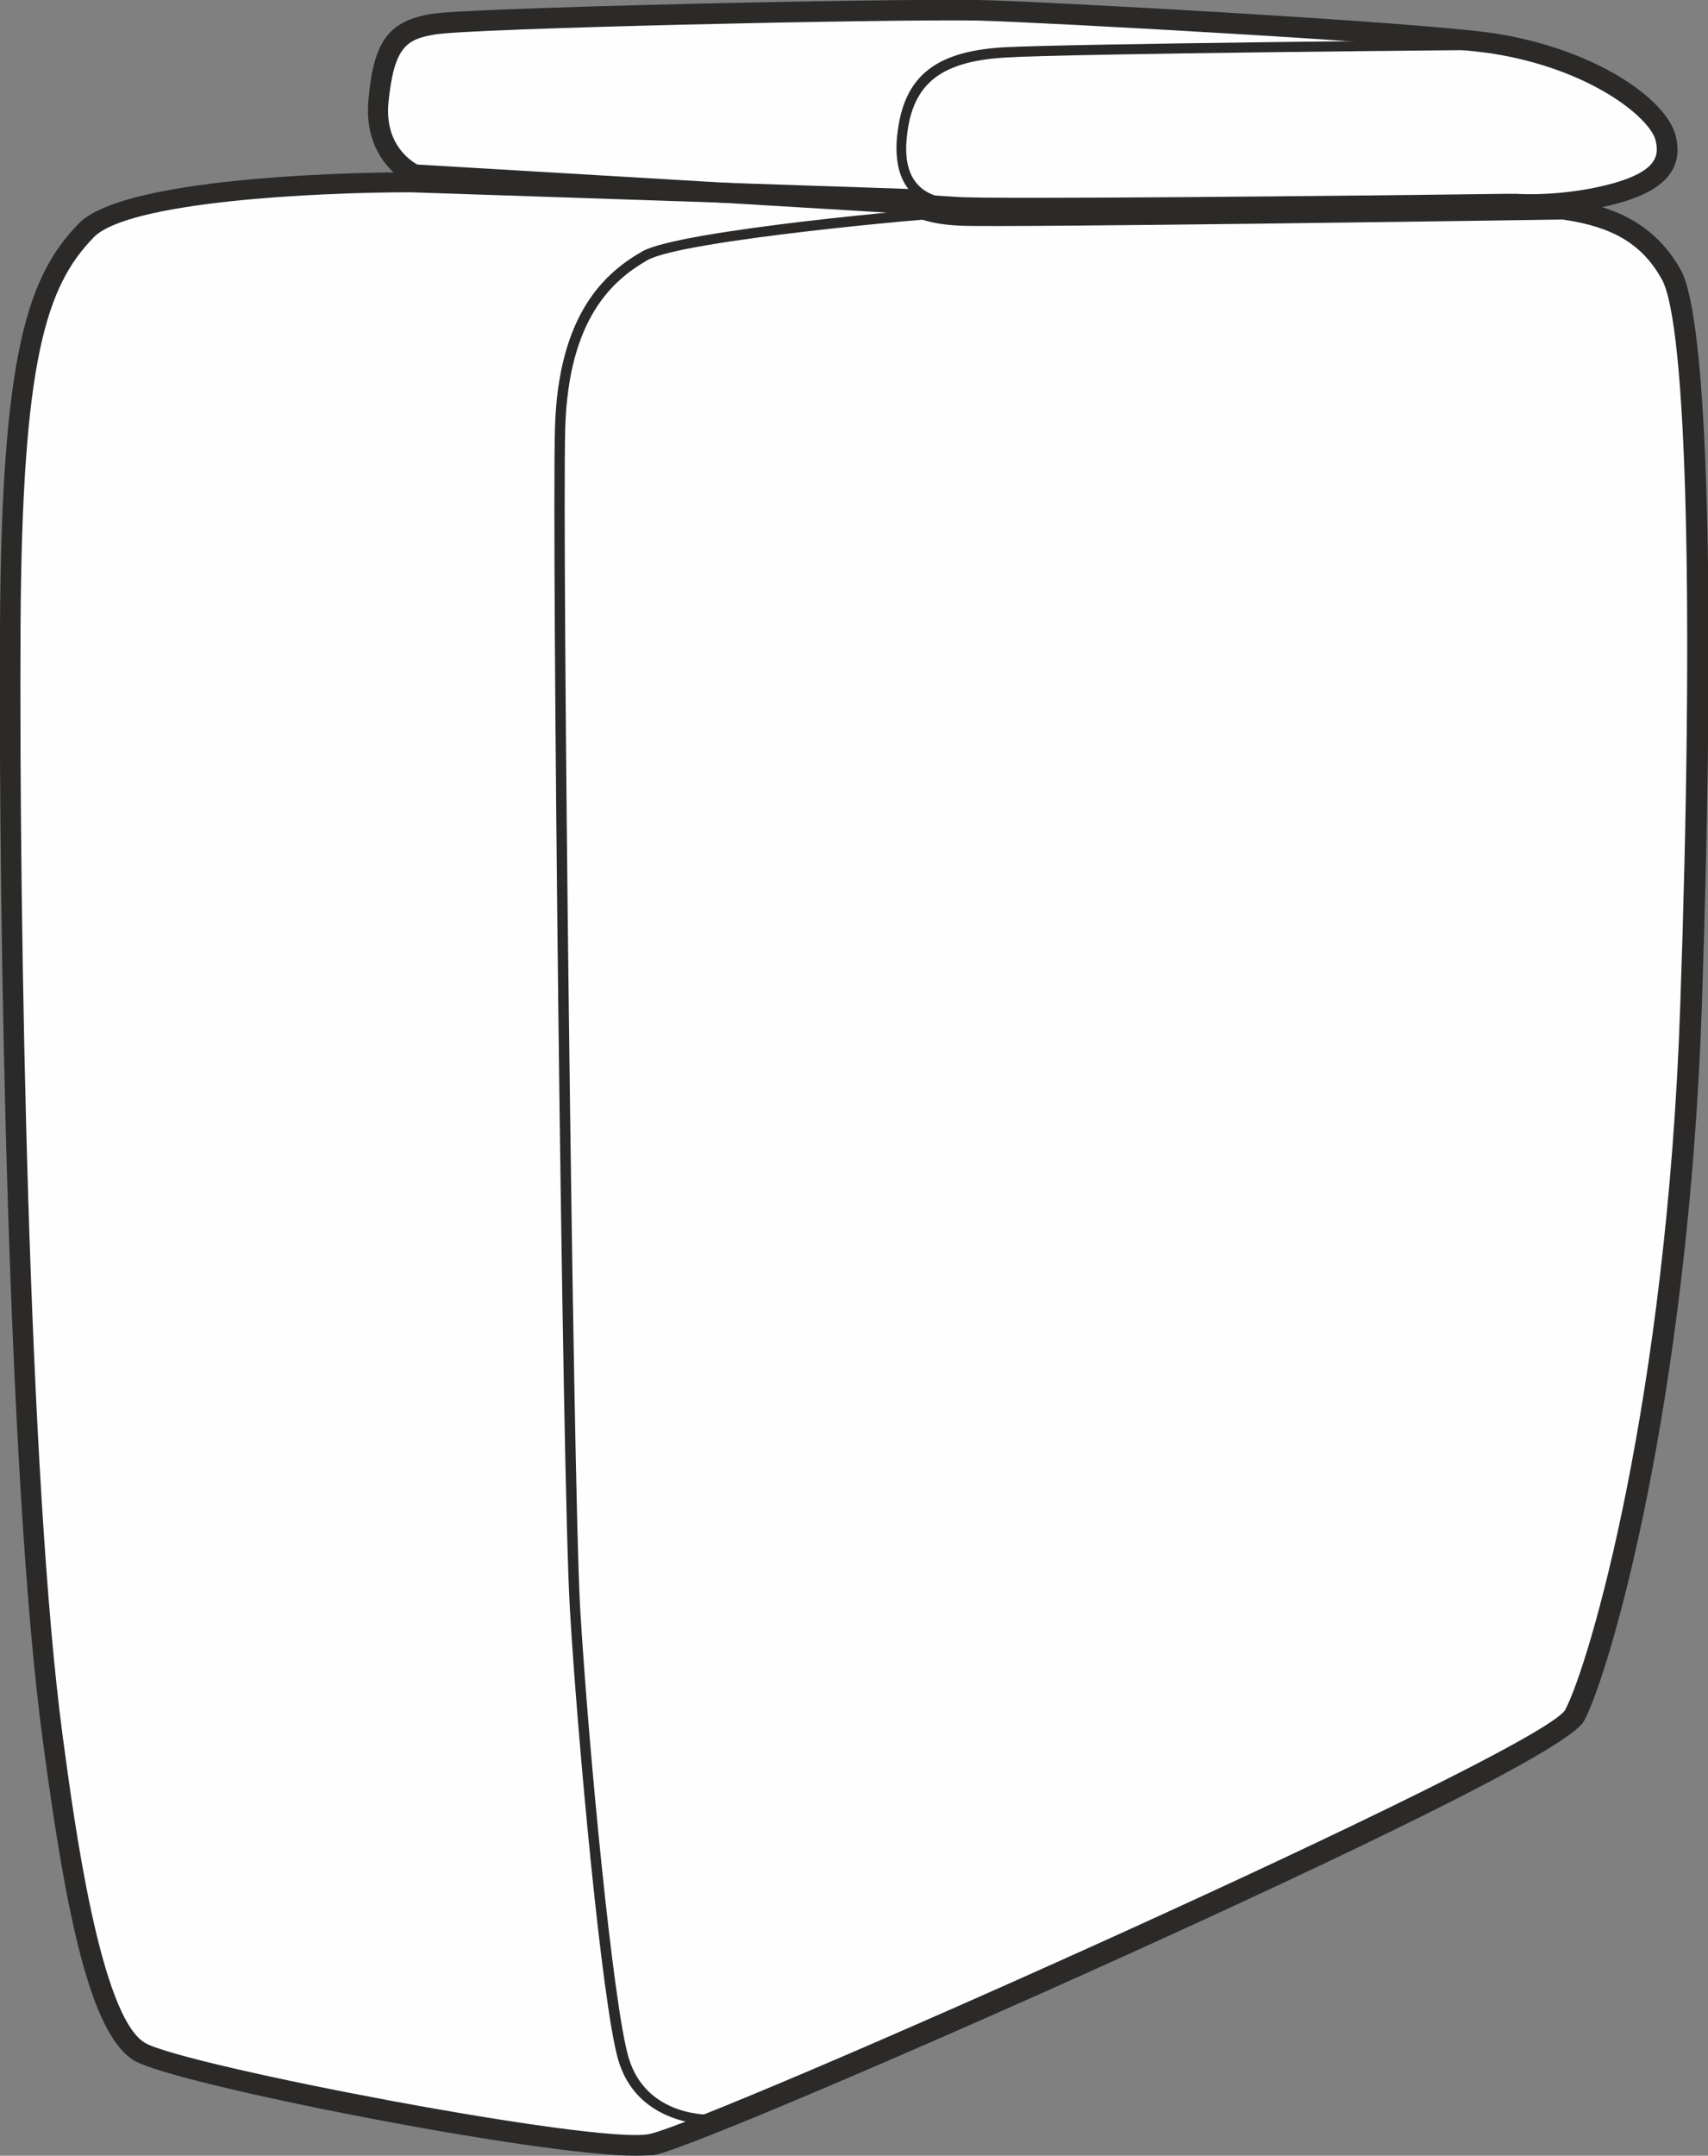
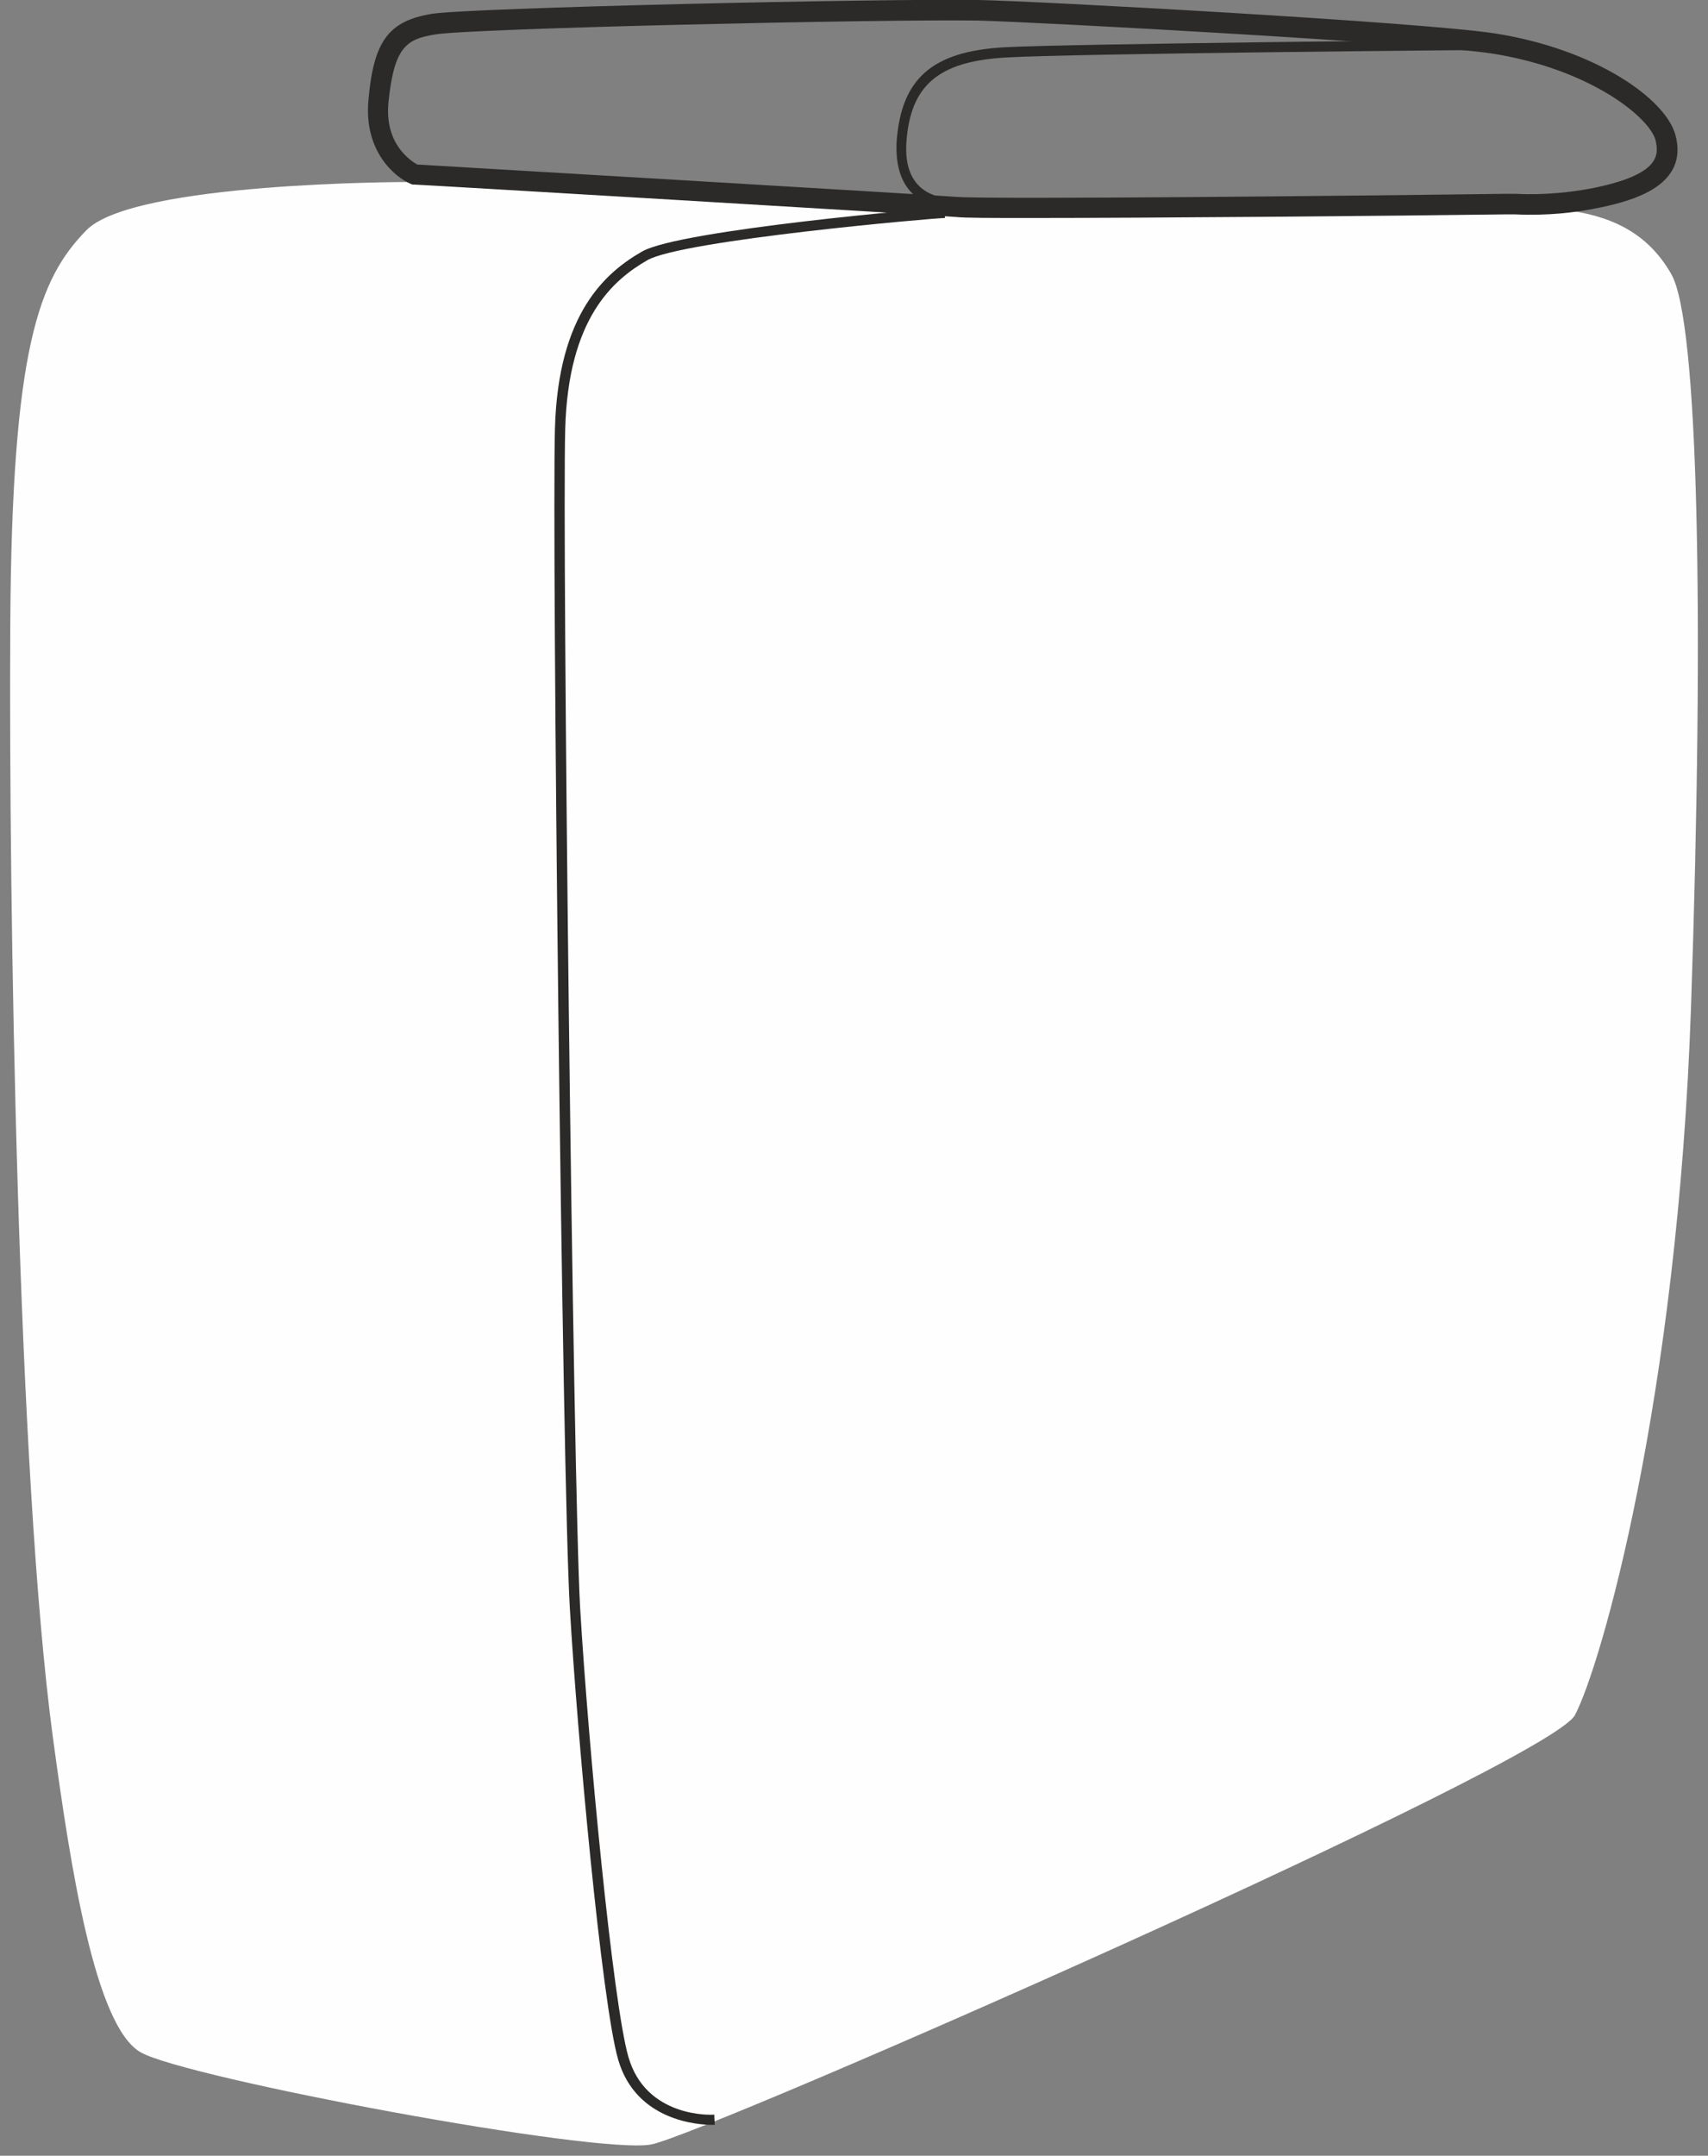
<svg xmlns="http://www.w3.org/2000/svg" enable-background="new 0 0 332.4 419.3" viewBox="0 0 332.4 419.3">
  <rect x="0" y="0" width="332.4" height="419.3" fill="#808080" stroke="none" />
  <path d="m80 35.4c-1.2 0-54.1 0-63.2 9.4-9.2 9.4-14.5 22.7-14.8 76.8s1.4 165.1 8.3 216.4c3.4 25.1 8.2 56.2 17.1 61.2 8.8 5 88.8 20 99.4 17.9s174.7-74.1 179.7-83.5 20-61.2 22.6-137.9 1.4-133-3.8-142.3c-4.8-8.5-12.3-11.5-20.9-12.6 0 0-108.2 1.6-117.2 1.2s-10.2-3.2-10.2-3.2z" fill="#fefefe" />
-   <path d="m80.7 33.9s-8.1-3.4-7.1-14.3 3.5-13.8 10.7-15 87.4-3 106-2.6c11.6.2 86.4 4.3 100.3 6.5 19.2 3 32 12.5 33.5 18.4s-2.6 9.6-14.4 11.8c-8.3 1.6-14.7 1-15.1 1s-100 1.2-108.5.6-105.4-6.4-105.4-6.4z" fill="#fefefe" />
  <g fill="#2b2a29">
    <path d="m81.2 32c6.7.4 96.9 5.7 105 6.3 7 .5 76.8-.2 106.5-.6h1.9.4c5.9.3 11.1-.4 14.4-1 6.8-1.3 11-3.1 12.4-5.4.7-1.1.8-2.3.4-4-1.1-4.4-12.7-13.9-31.9-16.9-13.3-2-87.8-6.1-100-6.4-18.1-.3-98.6 1.5-105.6 2.7-5.6.9-8 2.4-9.1 13.2-.8 8.2 4.4 11.4 5.6 12.1zm119.5 10.4c-7.6 0-13 0-14.7-.2-8.4-.6-104.4-6.3-105.4-6.3h-.3l-.3-.1c-3.3-1.4-9.2-6.5-8.3-16.3 1-11.5 3.9-15.4 12.3-16.8 7.3-1.2 87.2-3 106.4-2.7 11.3.2 86.3 4.3 100.5 6.5 19.4 3 33.4 12.7 35.2 19.9.7 2.7.4 5.1-.9 7.1-2.1 3.3-6.9 5.6-15 7.1-3.5.7-9 1.4-15.3 1.1h-.2-1.8c-22.7.3-68.4.7-92.2.7z" />
-     <path d="m79.9 37.4c-18.4 0-55 1.8-61.7 8.8-9.2 9.5-13.9 23.7-14.2 75.4-.3 59.8 1.6 166.7 8.2 216.1 2.2 16.4 7.3 54.7 16.1 59.7 7.8 4.4 87.5 19.7 98 17.7 11.3-2.2 172.9-73.9 178.3-82.5 4.8-9.1 19.8-60.6 22.4-137 2.7-77.2 1.3-132.6-3.6-141.3-3.8-6.8-9.5-10.2-19.3-11.6-6.2.1-108.3 1.6-117.2 1.2-6.9-.3-9.9-2-11.1-3.3zm43.8 381.9c-19.2 0-89.2-13.8-97.4-18.4-8.7-4.9-13.5-28.6-18-62.6-6.7-49.7-8.6-156.9-8.3-216.7.3-53 5.4-67.9 15.3-78.1 9.4-9.7 59-10 64.7-10h.1l98.2 3.3.4 1c.2.3 2 1.9 8.6 2.2 8.9.4 116-1.2 117.1-1.2h.2.1c7.4 1 16.7 3.5 22.4 13.7 5.3 9.5 6.8 63.1 4.1 143.4-2.7 77.2-17.9 129.4-22.9 138.8-3 5.7-49.9 27.8-88.7 45.4s-86.3 38-92.4 39.1c-.9-0-2.1.1-3.5.1z" />
    <path d="m185.1 40.8c-.1 0-.2 0-.4-.1-9.1-1.1-10.5-7.8-10.2-13.2.9-12.2 6.9-17.5 20.9-18.3 12.5-.7 94.9-1.5 95.8-1.5v2c-.8 0-83.2.7-95.7 1.5-12.9.8-18.3 5.4-19.1 16.4-.7 9.9 6.2 10.8 8.4 11 .5.1.7.1 1 .3l-.6.8z" />
    <path d="m138.6 413.3c-2.4 0-14.8-.6-18.3-12.7-3.2-11.1-8-63.6-9.4-87.8-1.5-25.2-3.5-208-2.9-229.4.6-22.6 10-30.5 17-34.5 7.4-4.2 56.9-8.5 58.9-8.5v2c-2.1 0-51 4.3-57.9 8.2-6.6 3.8-15.4 11.2-16 32.8-.6 21.4 1.5 204.1 2.9 229.3 1.6 27.1 6.4 77.1 9.4 87.4 3.4 11.8 16.1 11.3 16.7 11.2l.1 2c-.1 0-.3 0-.5 0z" />
  </g>
</svg>